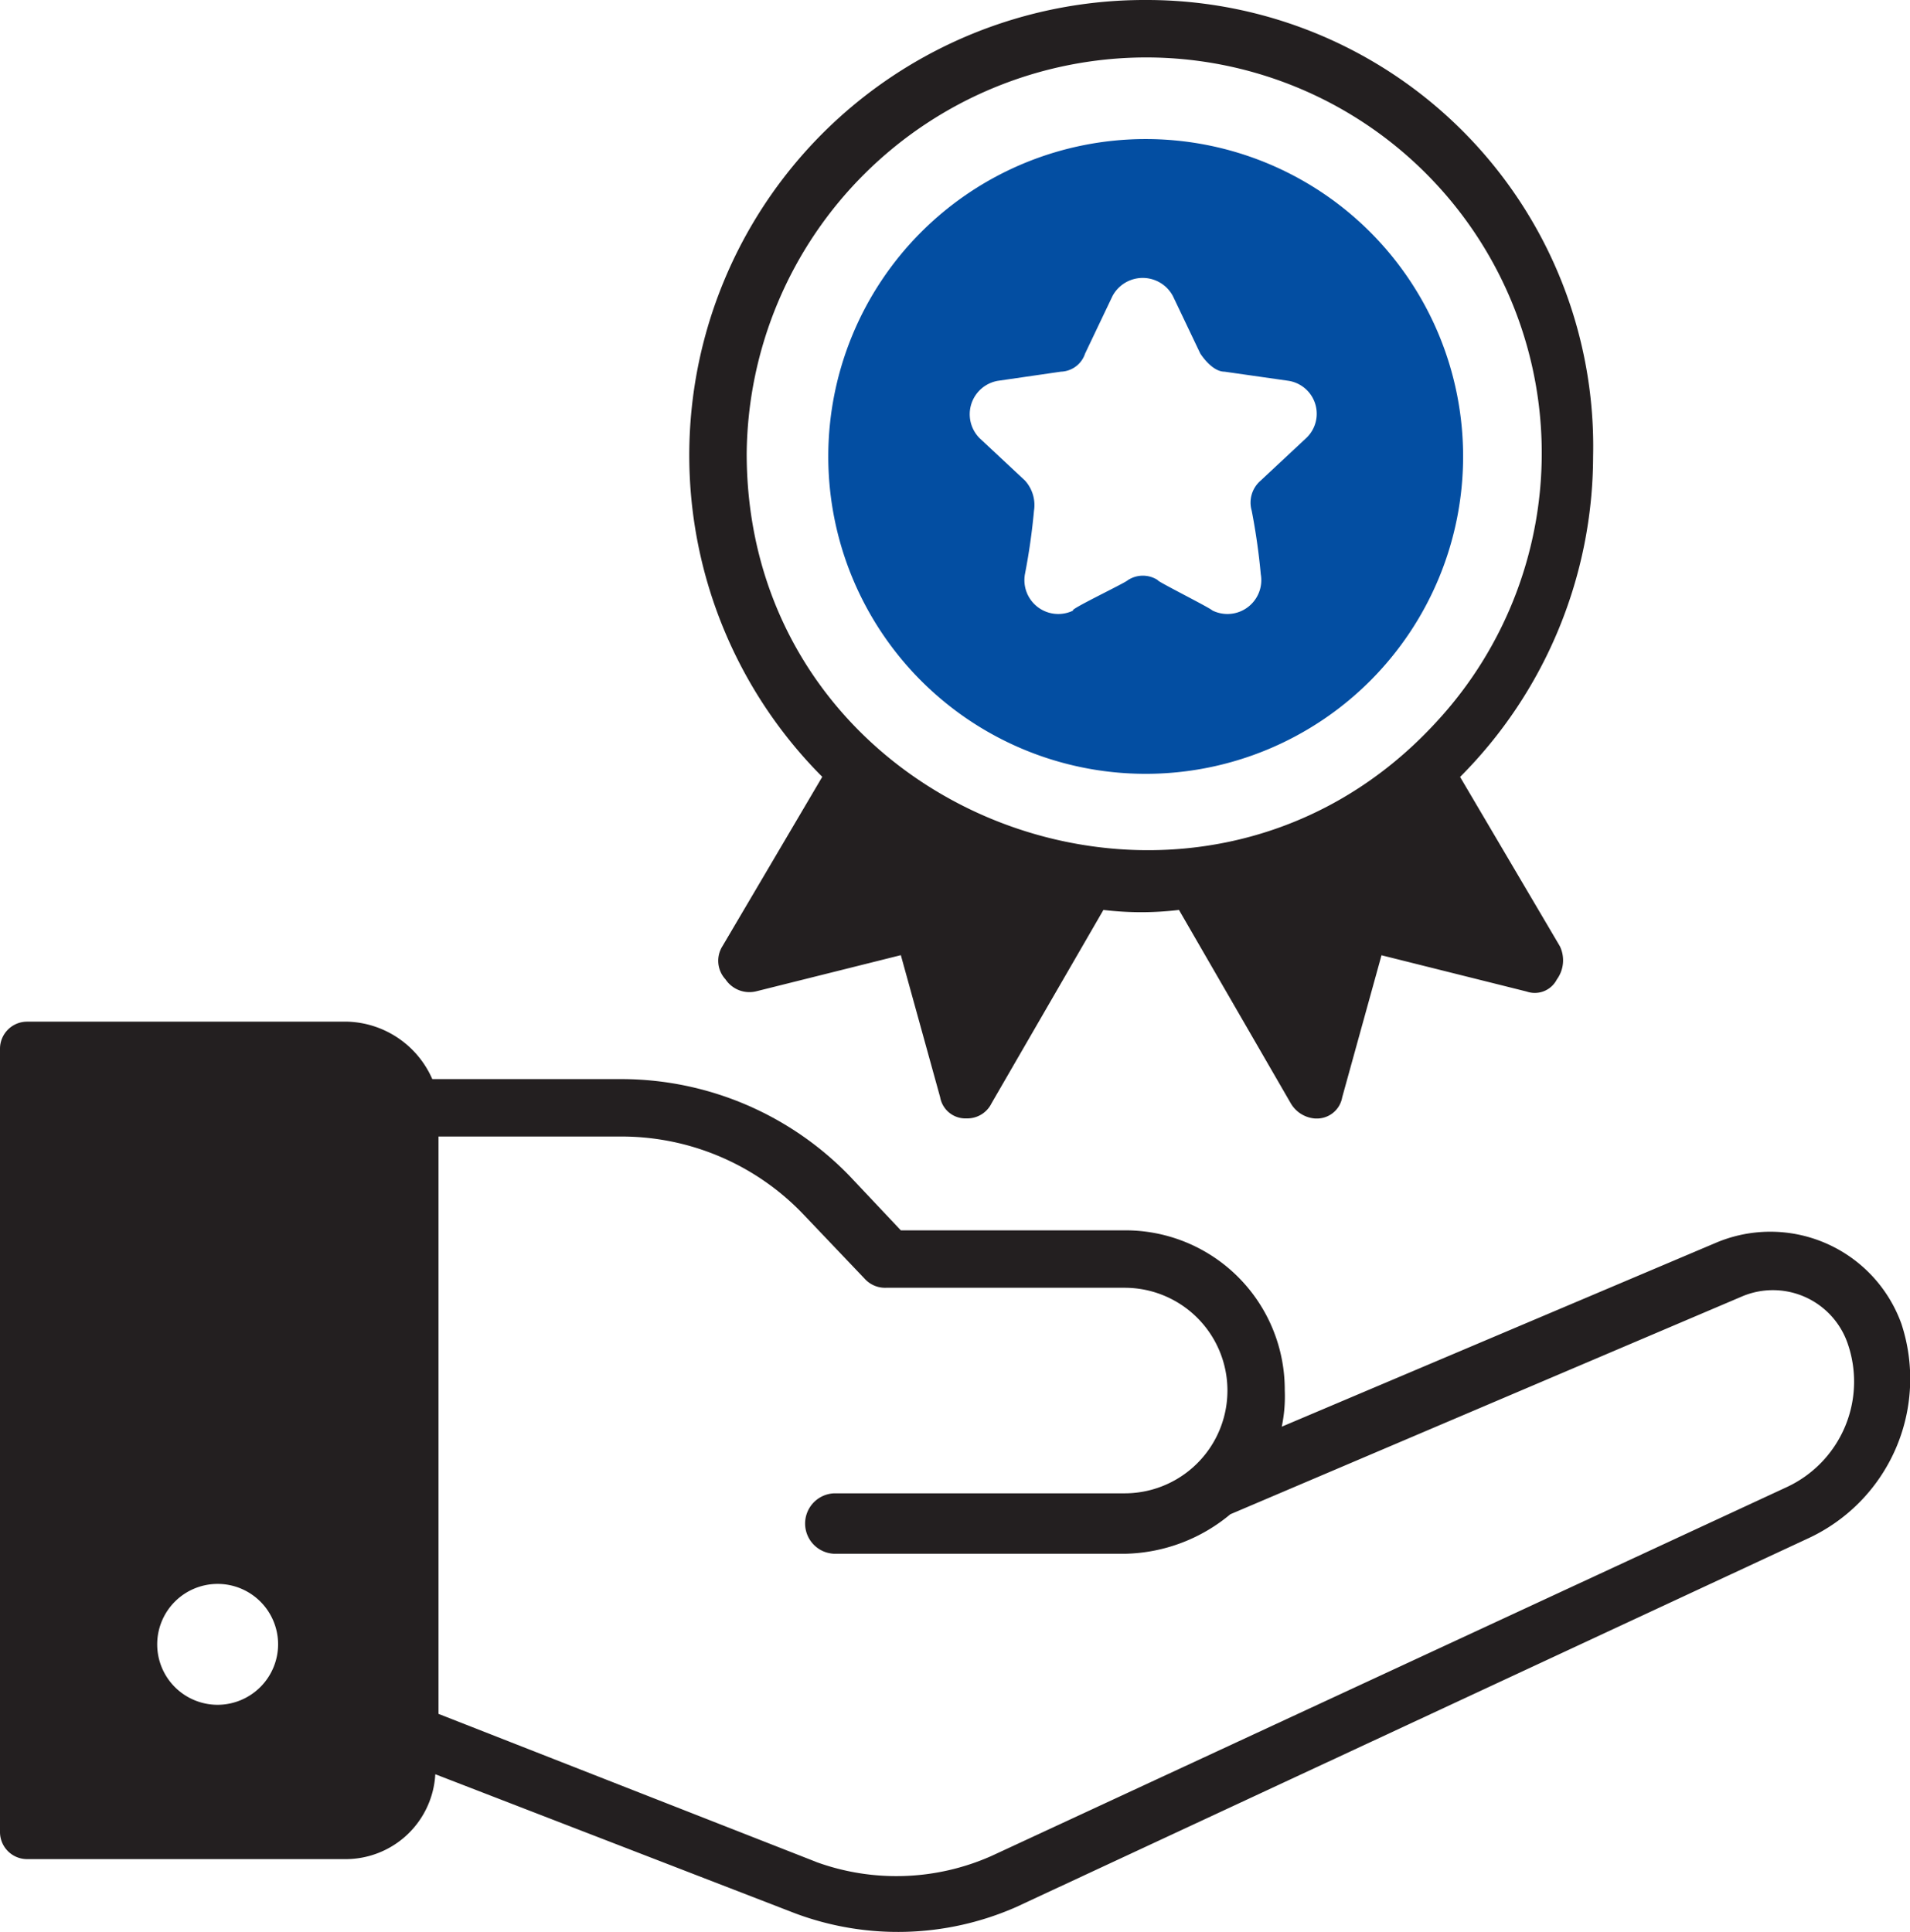
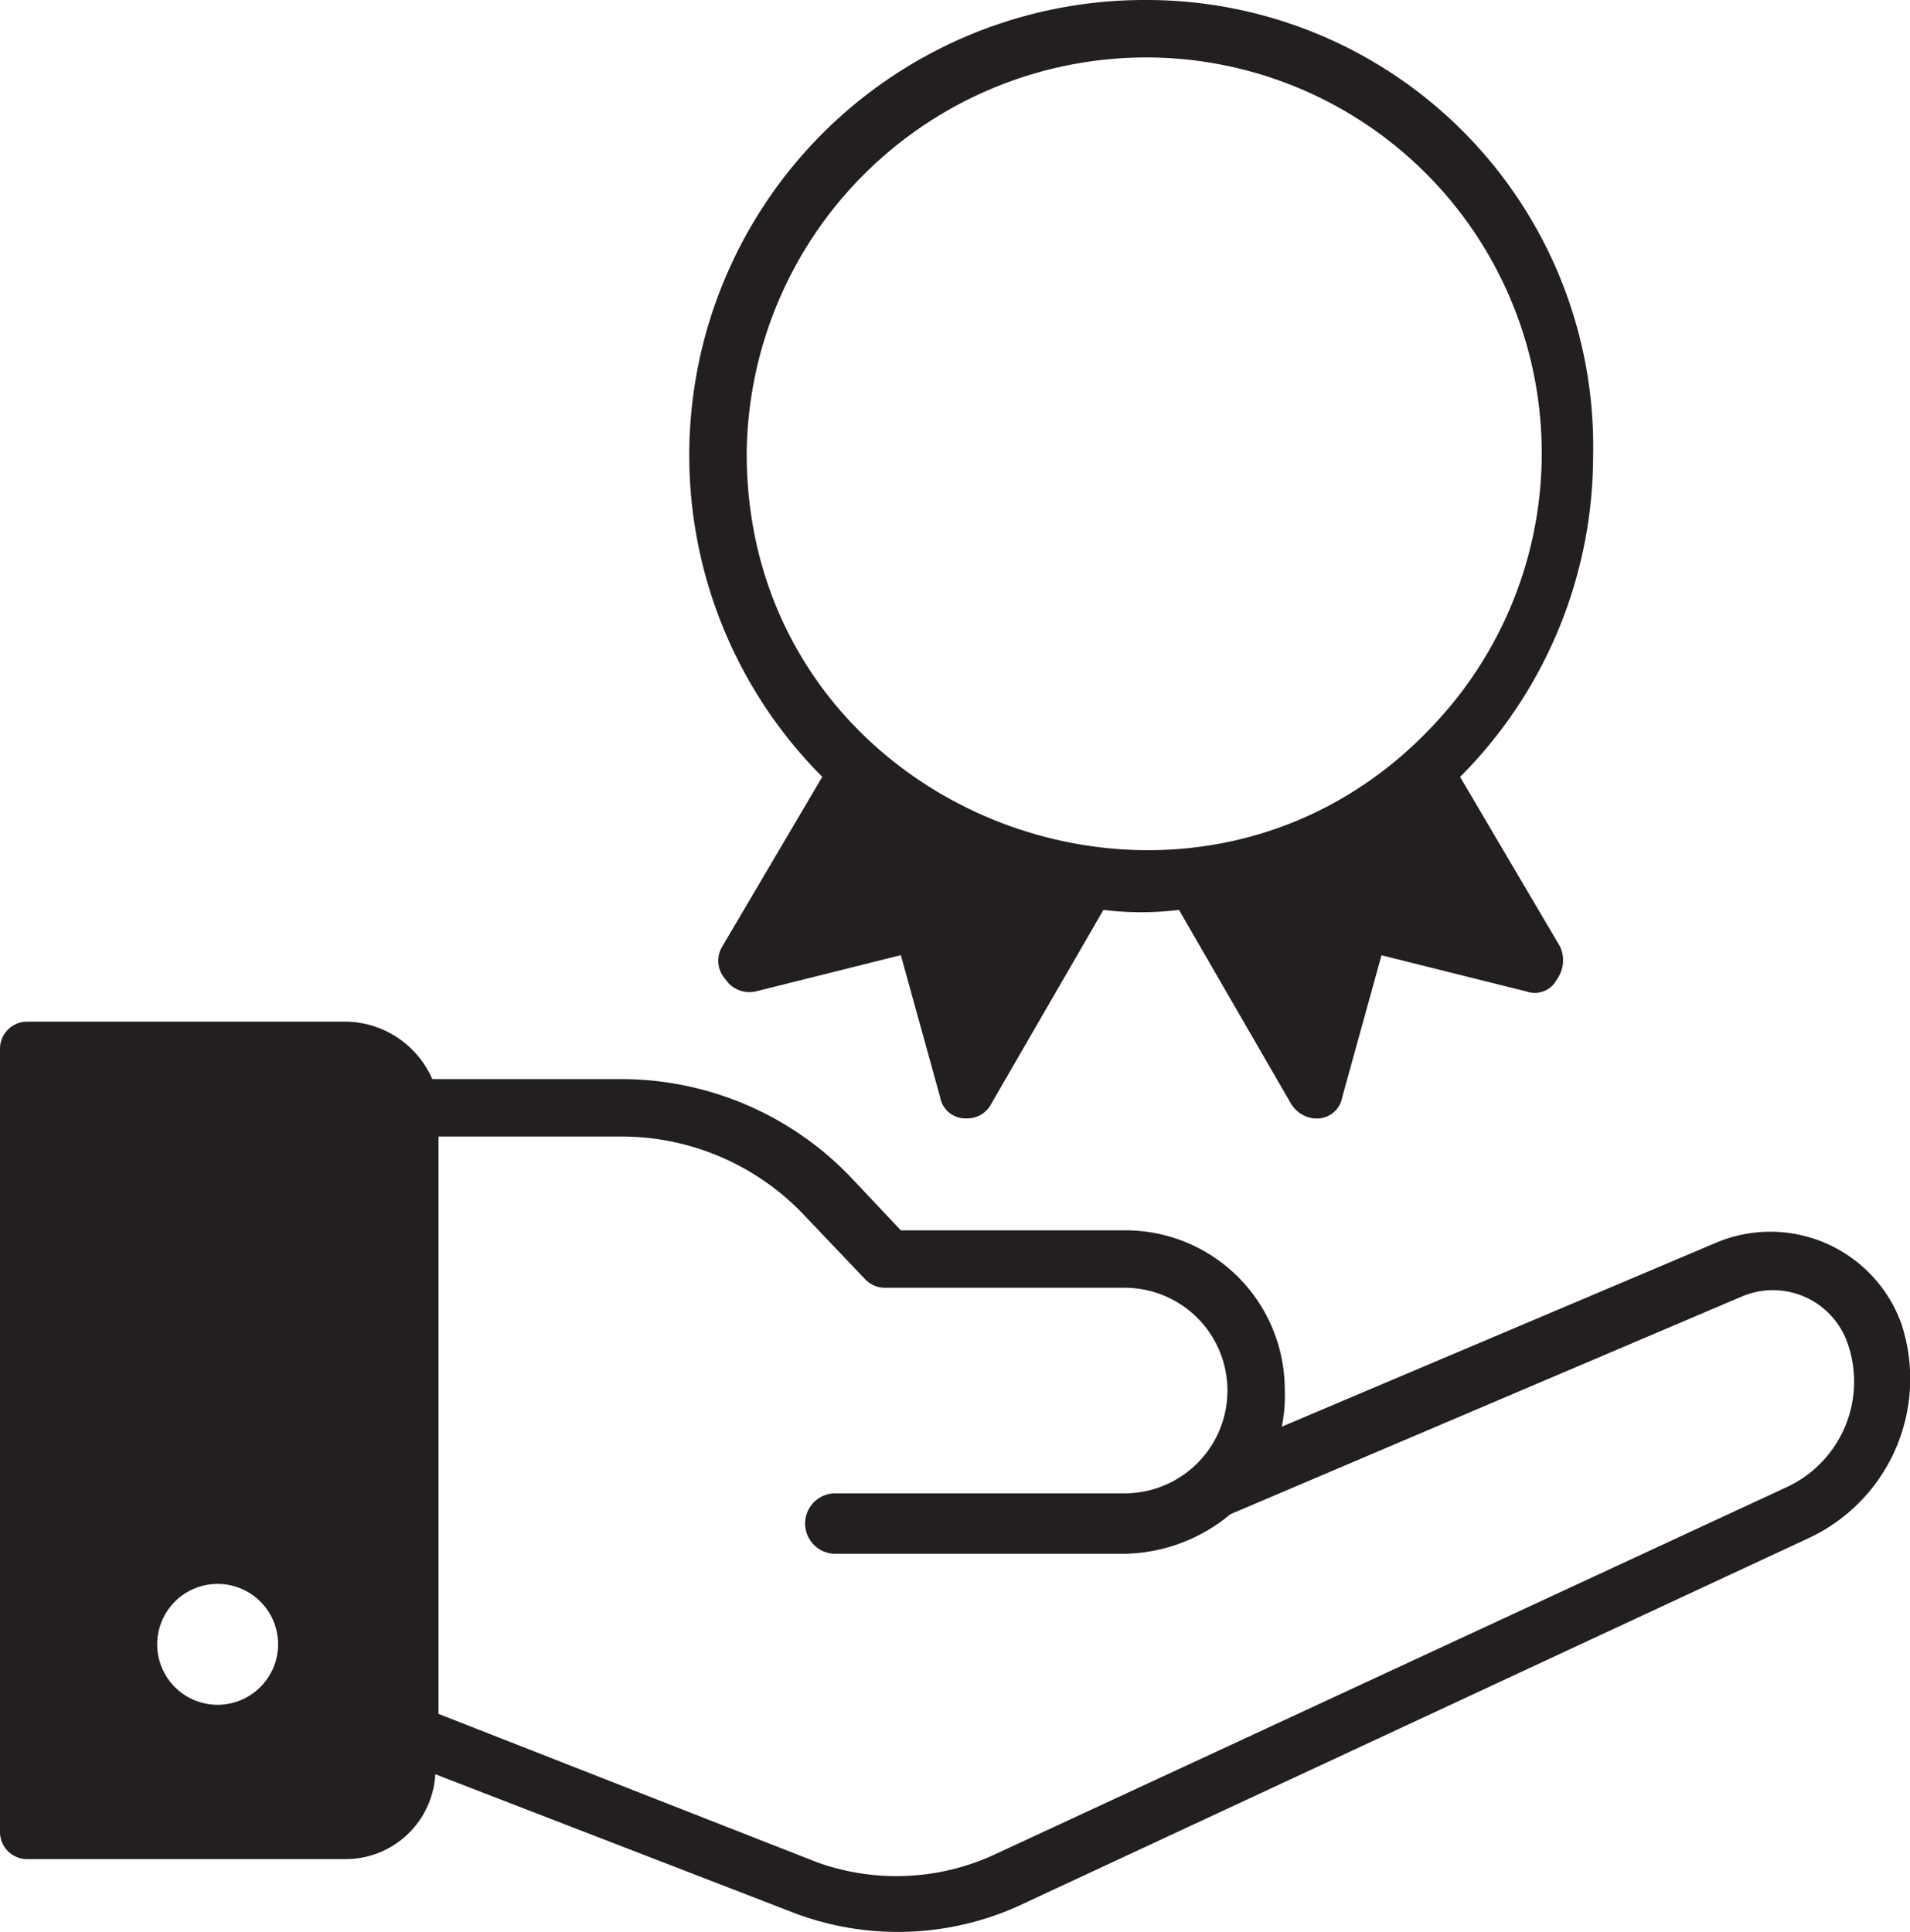
<svg xmlns="http://www.w3.org/2000/svg" width="55.83" height="56.478" viewBox="0 0 55.83 56.478">
  <g id="noun-benefits-4559934" transform="translate(-2.4 -2)">
    <g id="Group_883" data-name="Group 883" transform="translate(2.4 2)">
      <g id="Group_882" data-name="Group 882">
        <path id="Path_481" data-name="Path 481" d="M57.98,44.636a4.073,4.073,0,0,0-5.39-2.386l-12.724,5.39a4.3,4.3,0,0,0,.088-1.06A4.657,4.657,0,0,0,35.271,41.9H28.732l-1.5-1.591A9.294,9.294,0,0,0,20.6,37.479H15.036A2.8,2.8,0,0,0,12.562,35.8H3.2a.792.792,0,0,0-.8.8V59.481a.792.792,0,0,0,.8.8h9.278A2.625,2.625,0,0,0,15.124,57.8l10.515,4.065a8.573,8.573,0,0,0,6.45-.177L55.241,50.91A5.14,5.14,0,0,0,57.98,44.636ZM8.762,55.77A1.767,1.767,0,1,1,10.529,54,1.772,1.772,0,0,1,8.762,55.77Zm17.5,4.595-11.045-4.33V39.158h5.3a7.349,7.349,0,0,1,5.39,2.3l1.767,1.856a.8.8,0,0,0,.619.265h6.981a3,3,0,0,1,0,6.009H26.788a.884.884,0,0,0,0,1.767h8.483A4.947,4.947,0,0,0,38.363,50.2L53.3,43.841a2.311,2.311,0,0,1,3.093,1.325,3.4,3.4,0,0,1-1.767,4.241L31.383,60.188A6.851,6.851,0,0,1,26.258,60.365Z" transform="translate(-2.4 -5.934)" fill="#231f20" />
        <path id="Path_482" data-name="Path 482" d="M26.172,29.657a.8.8,0,0,0,.088.972.84.84,0,0,0,.884.353l4.241-1.06,1.149,4.153a.75.75,0,0,0,.707.619h.088a.787.787,0,0,0,.707-.442L37.306,28.6a9.229,9.229,0,0,0,2.209,0l3.269,5.655a.9.9,0,0,0,.707.442h.088a.75.75,0,0,0,.707-.619l1.149-4.153,4.241,1.06a.724.724,0,0,0,.884-.353.948.948,0,0,0,.088-.972l-2.916-4.948a13.3,13.3,0,0,0,3.888-9.366A13.052,13.052,0,0,0,38.543,2a13.309,13.309,0,0,0-9.455,22.709ZM38.543,3.679a11.567,11.567,0,0,1,8.483,19.44c-7.069,7.688-20.147,2.739-20.147-7.864A11.691,11.691,0,0,1,38.543,3.679Z" transform="translate(-5.053 -2)" fill="#231f20" />
-         <path id="Path_483" data-name="Path 483" d="M39.078,25.156A9.278,9.278,0,1,0,29.8,15.878,9.277,9.277,0,0,0,39.078,25.156Zm-4.33-11.487L36.6,13.4a.77.77,0,0,0,.707-.53l.8-1.679a1,1,0,0,1,1.767,0l.8,1.679c.177.265.442.53.707.53l1.856.265a.975.975,0,0,1,.53,1.679l-1.325,1.237a.848.848,0,0,0-.265.884,18.65,18.65,0,0,1,.265,1.856.99.99,0,0,1-1.414,1.06c-.088-.088-1.679-.884-1.591-.884a.8.8,0,0,0-.884,0c-.088.088-1.767.884-1.591.884a.99.99,0,0,1-1.414-1.06,18.65,18.65,0,0,0,.265-1.856,1.068,1.068,0,0,0-.265-.884l-1.325-1.237A.992.992,0,0,1,34.748,13.669Z" transform="translate(-5.589 -2.535)" fill="#034ea2" />
      </g>
    </g>
  </g>
</svg>